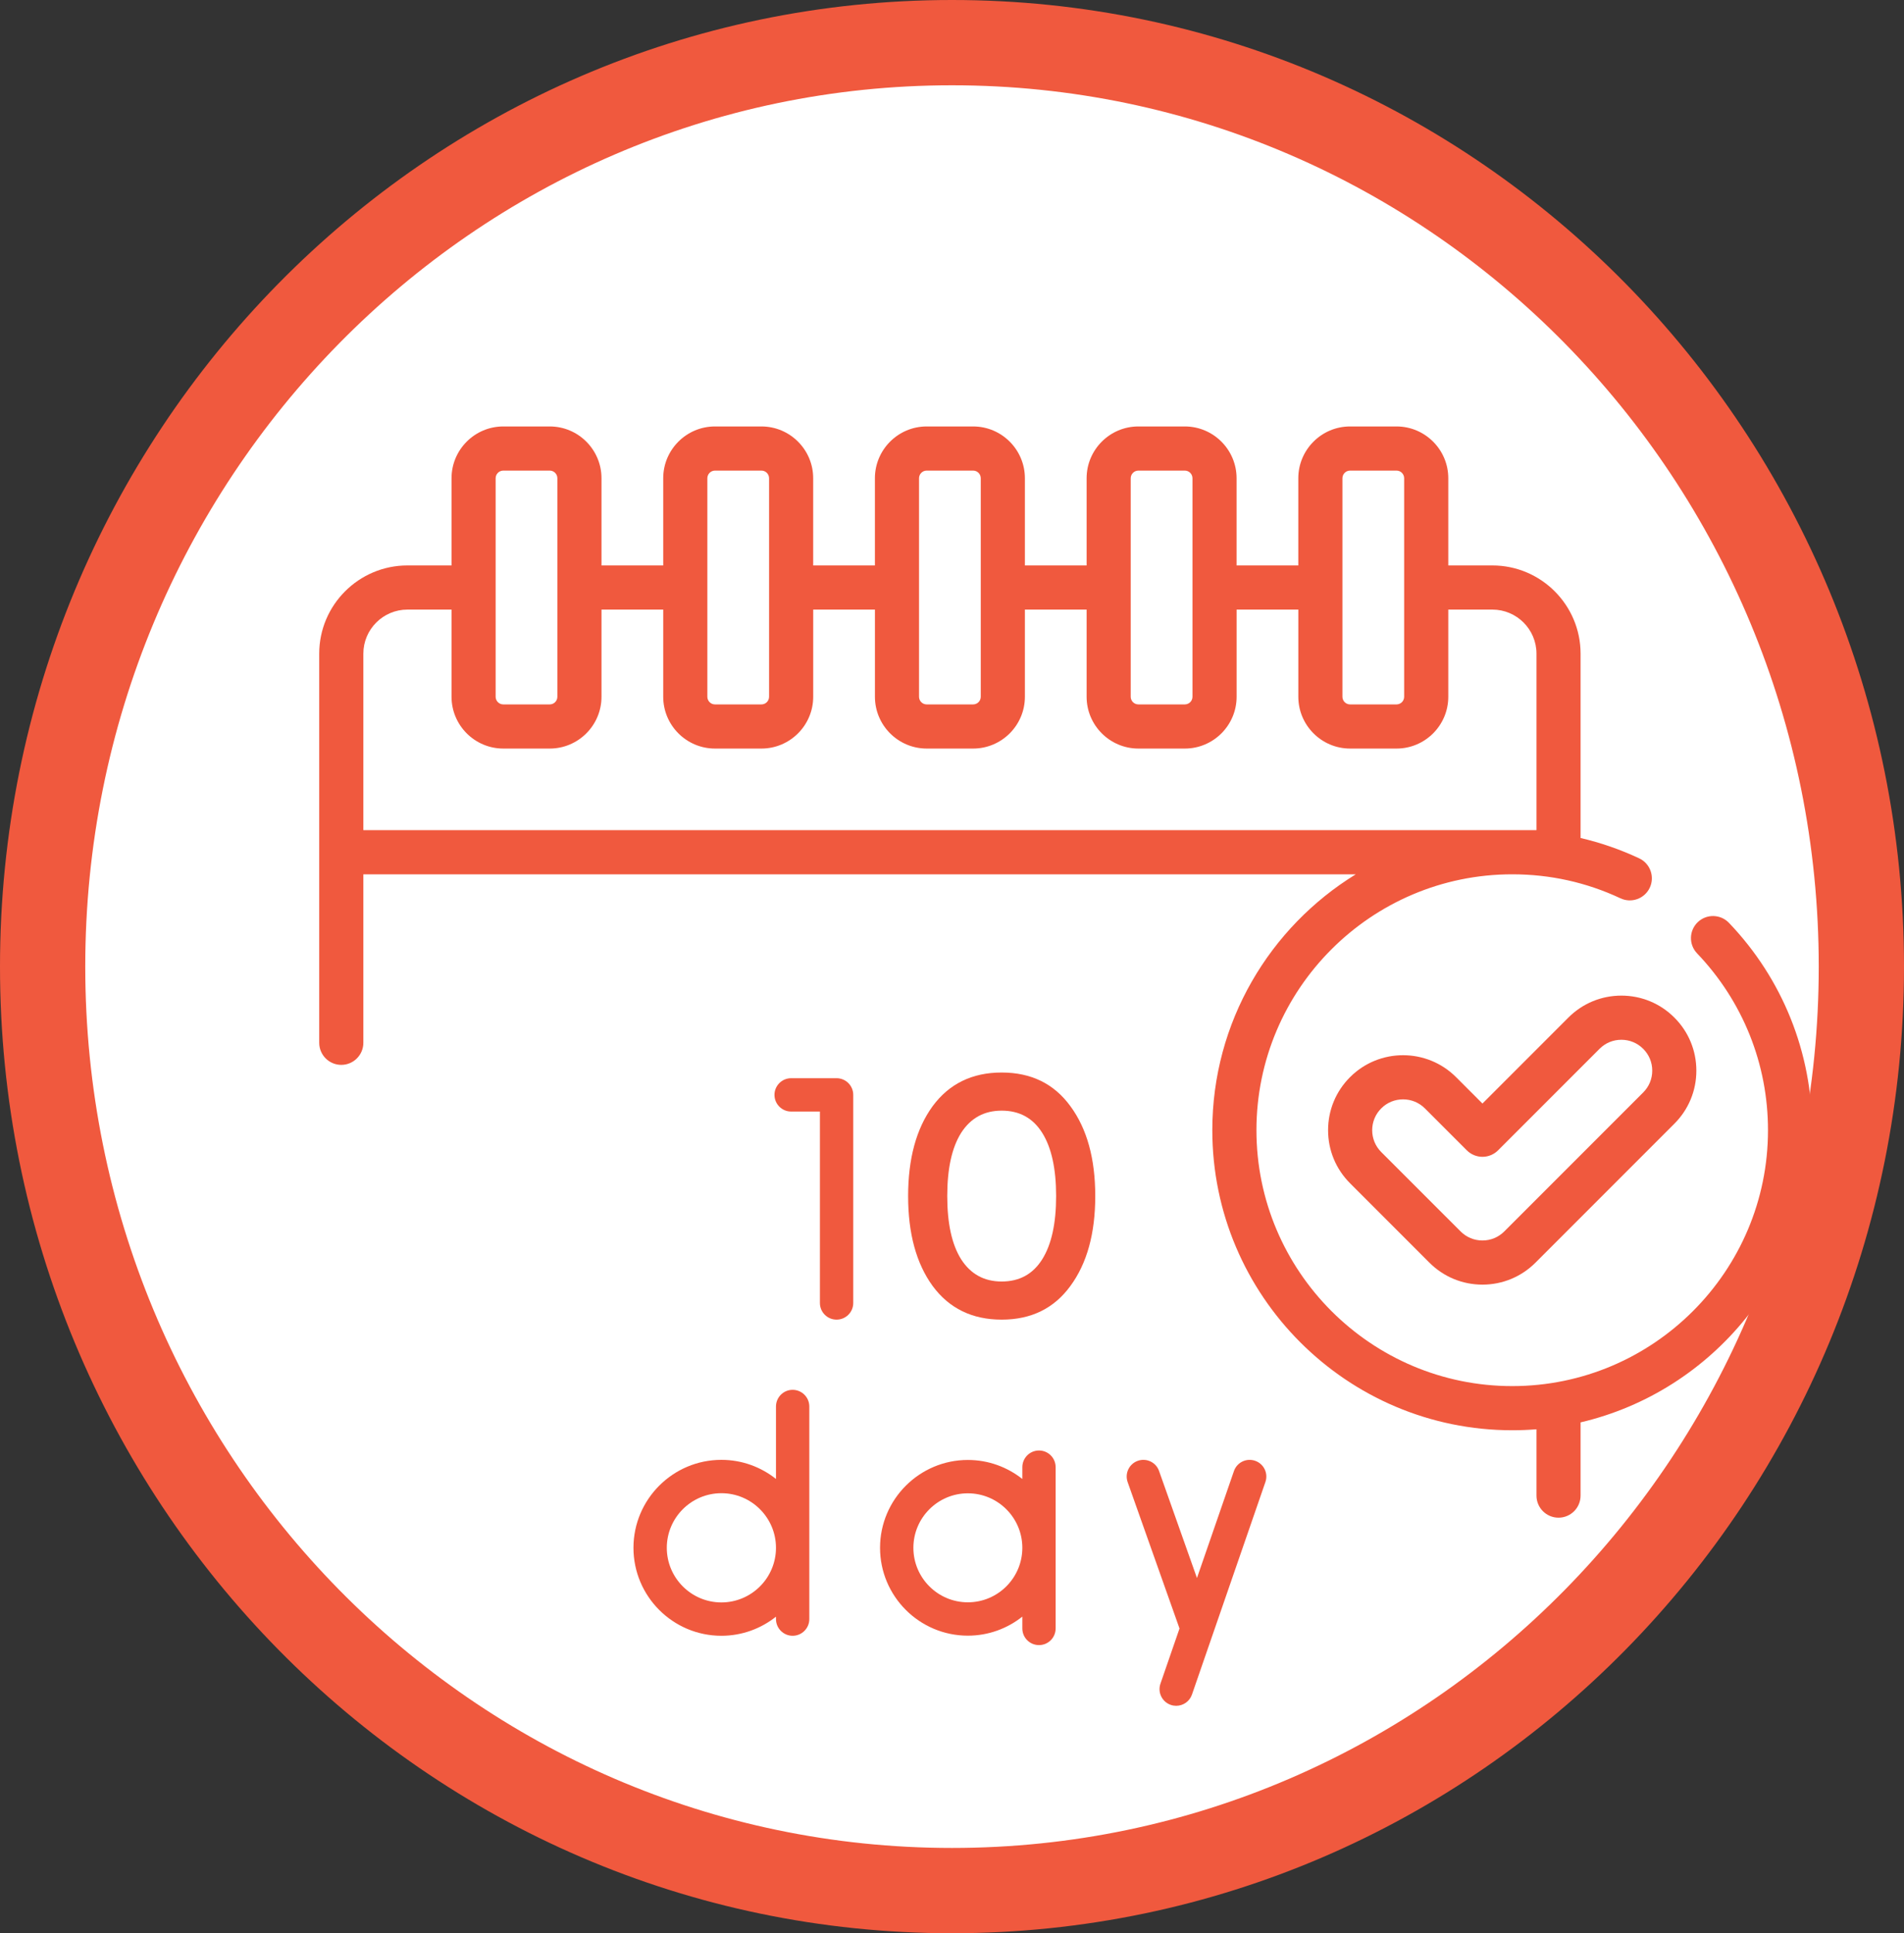
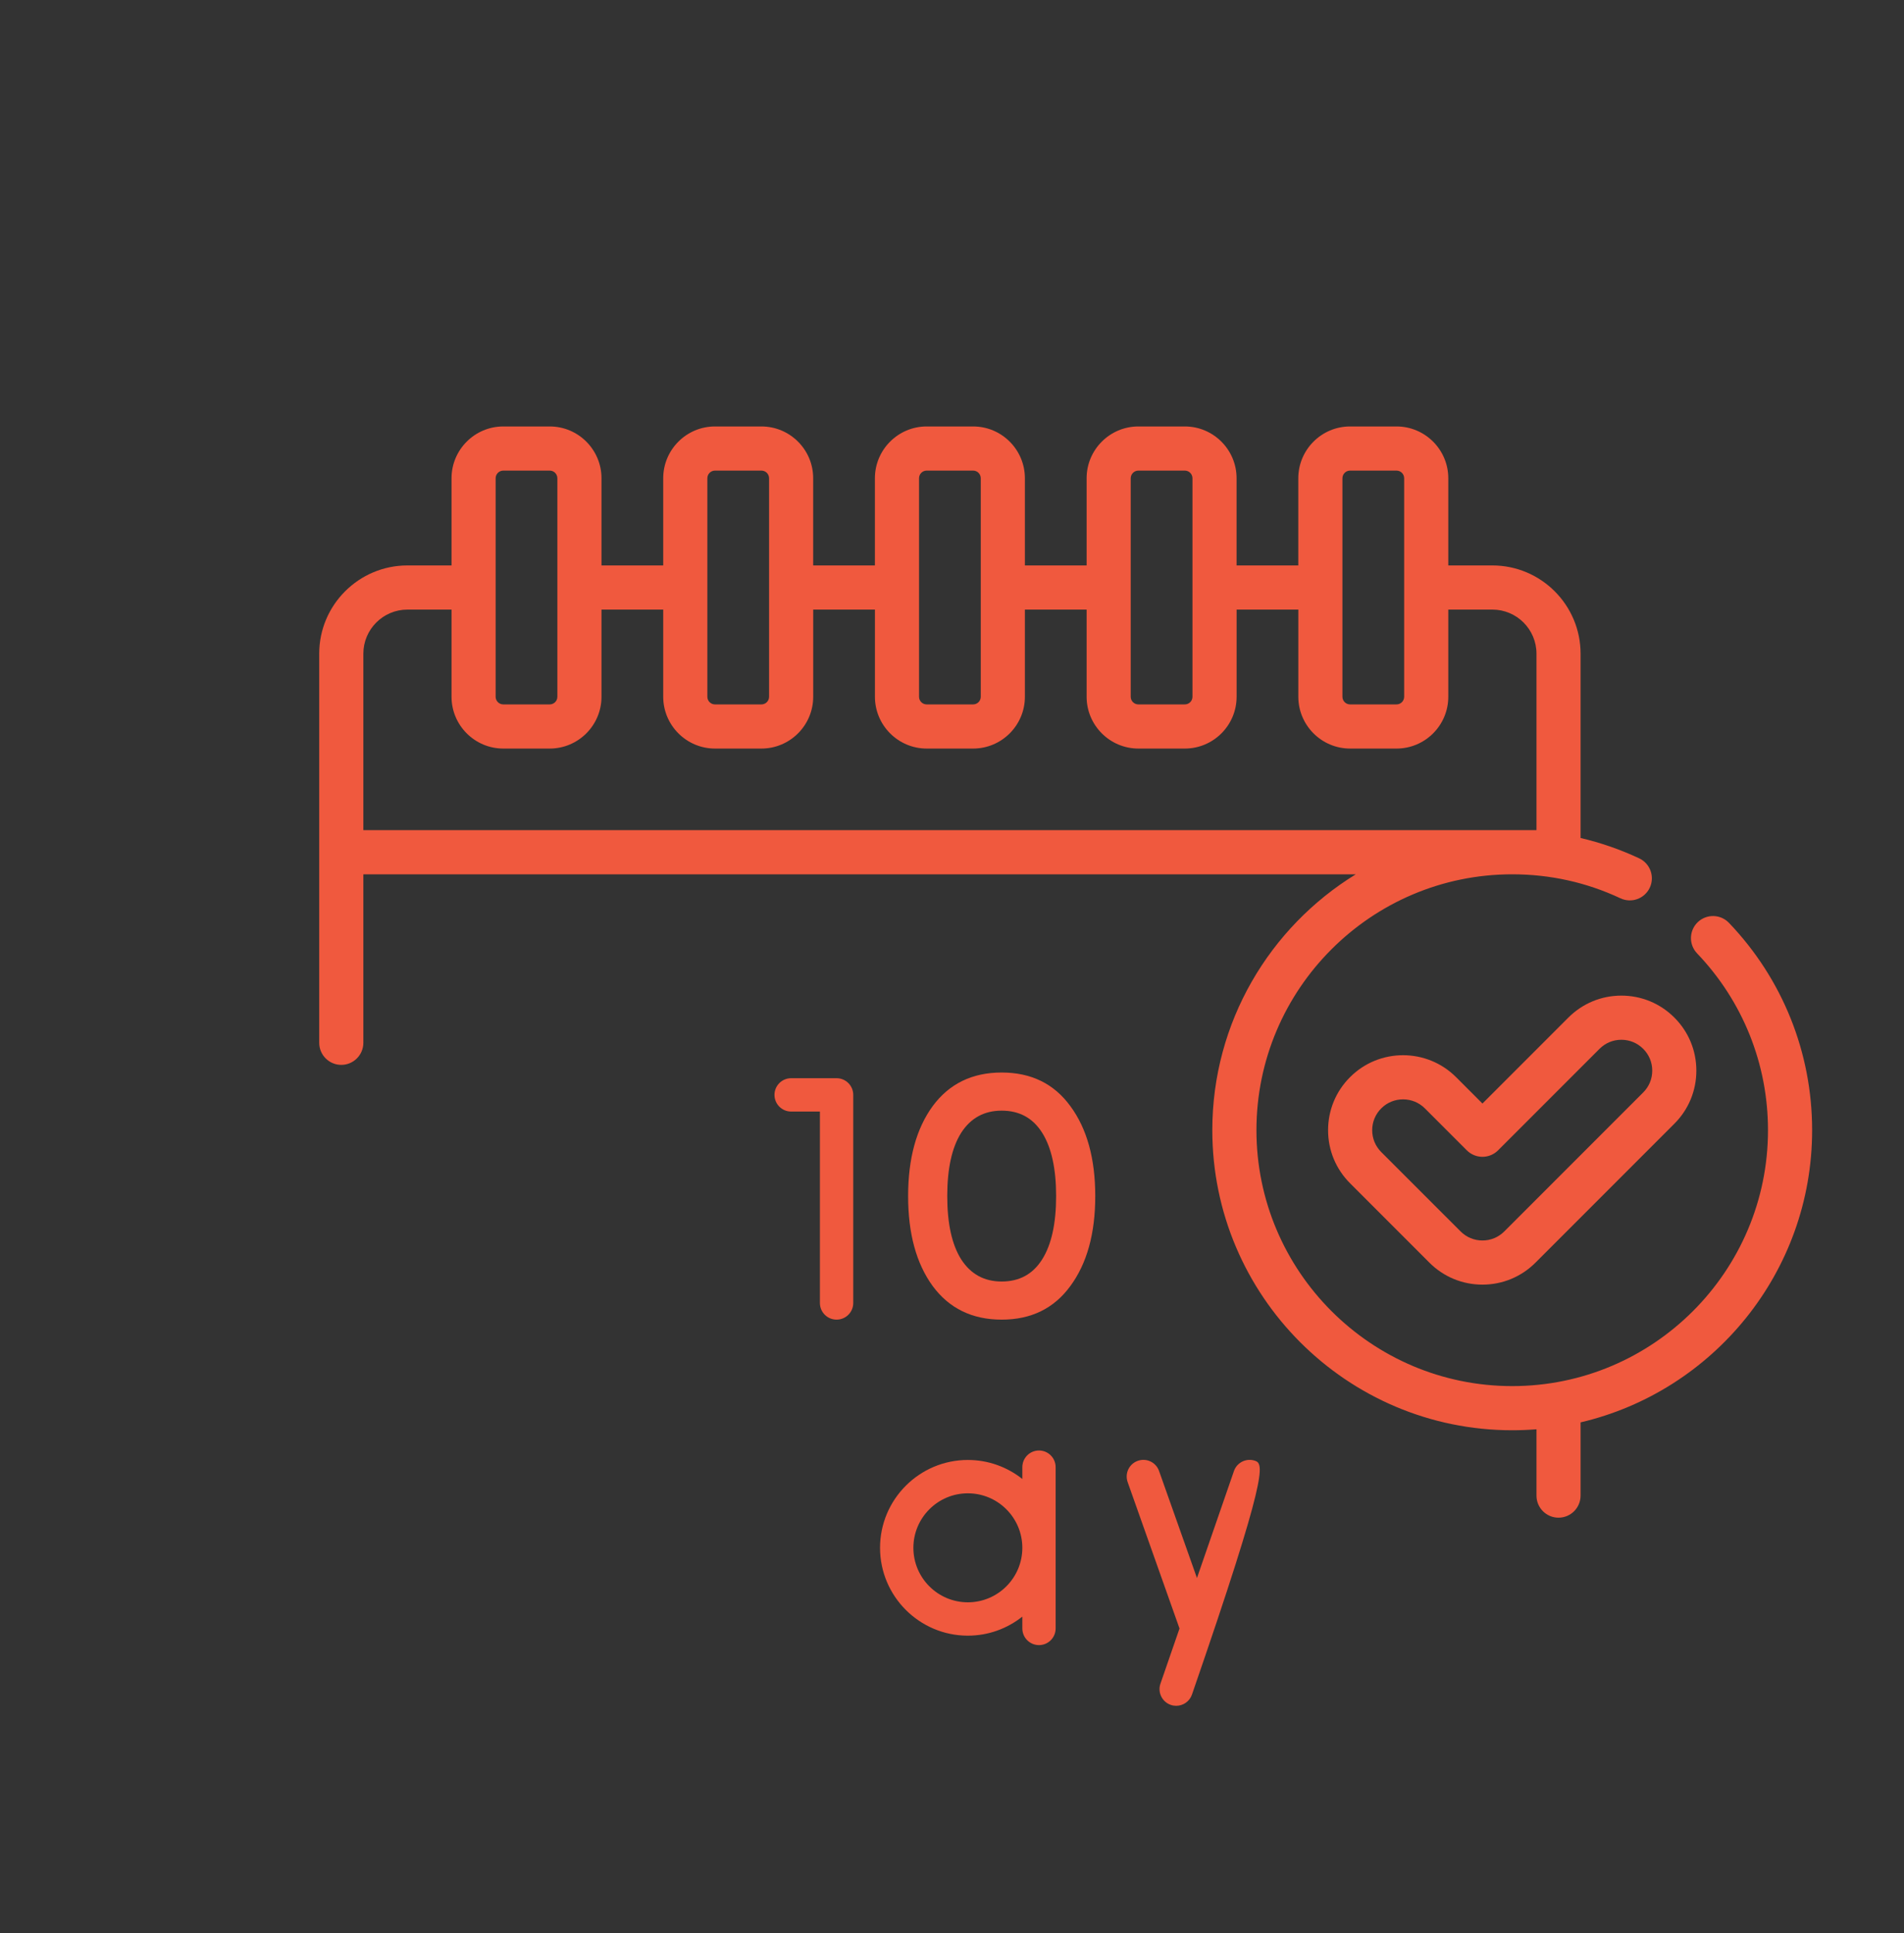
<svg xmlns="http://www.w3.org/2000/svg" width="67" height="68" viewBox="0 0 67 68" fill="none">
  <rect x="0" y="0" width="67" height="68" fill="#333333" stroke="none" />
-   <path d="M33.5 66.5C51.196 66.5 65.5 51.926 65.5 34C65.5 16.074 51.196 1.5 33.5 1.5C15.804 1.5 1.5 16.074 1.5 34C1.5 51.926 15.804 66.5 33.5 66.5Z" fill="white" stroke="#F0593E" stroke-width="3" />
  <path d="M29.438 46.417C29.762 46.417 30.025 46.155 30.025 45.831V38.511C30.025 38.188 29.762 37.925 29.438 37.925H27.84C27.516 37.925 27.253 38.188 27.253 38.511C27.253 38.835 27.516 39.098 27.84 39.098H28.852V45.831C28.852 46.155 29.114 46.417 29.438 46.417Z" fill="#F0593E" />
  <path d="M37.667 45.232C37.092 46.022 36.286 46.417 35.248 46.417C34.211 46.417 33.4 46.022 32.818 45.232C32.243 44.441 31.956 43.388 31.956 42.071C31.956 40.754 32.243 39.7 32.818 38.91C33.4 38.12 34.211 37.725 35.248 37.725C36.286 37.725 37.092 38.12 37.667 38.91C38.249 39.7 38.541 40.754 38.541 42.071C38.541 43.388 38.249 44.441 37.667 45.232ZM35.248 45.076C35.871 45.076 36.346 44.817 36.673 44.298C37 43.779 37.164 43.037 37.164 42.071C37.164 41.105 37 40.363 36.673 39.844C36.346 39.325 35.871 39.066 35.248 39.066C34.634 39.066 34.159 39.325 33.824 39.844C33.496 40.363 33.333 41.105 33.333 42.071C33.333 43.037 33.496 43.779 33.824 44.298C34.159 44.817 34.634 45.076 35.248 45.076Z" fill="#F0593E" />
-   <path d="M41.198 59.968C41.261 59.99 41.326 60 41.389 60C41.633 60 41.86 59.848 41.944 59.605L44.529 52.127C44.635 51.821 44.472 51.487 44.166 51.382C43.861 51.276 43.526 51.438 43.421 51.744L42.12 55.505L40.786 51.74C40.678 51.434 40.343 51.275 40.038 51.383C39.732 51.491 39.573 51.826 39.681 52.132L41.506 57.281L40.835 59.222C40.729 59.528 40.892 59.862 41.198 59.968Z" fill="#F0593E" />
+   <path d="M41.198 59.968C41.261 59.99 41.326 60 41.389 60C41.633 60 41.86 59.848 41.944 59.605C44.635 51.821 44.472 51.487 44.166 51.382C43.861 51.276 43.526 51.438 43.421 51.744L42.12 55.505L40.786 51.74C40.678 51.434 40.343 51.275 40.038 51.383C39.732 51.491 39.573 51.826 39.681 52.132L41.506 57.281L40.835 59.222C40.729 59.528 40.892 59.862 41.198 59.968Z" fill="#F0593E" />
  <path d="M30.968 54.443C30.968 56.147 32.354 57.533 34.058 57.533C34.782 57.533 35.447 57.282 35.975 56.863V57.279C35.975 57.603 36.237 57.865 36.561 57.865C36.885 57.865 37.147 57.603 37.147 57.279V51.607C37.147 51.283 36.885 51.02 36.561 51.02C36.237 51.02 35.975 51.283 35.975 51.607V52.022C35.447 51.604 34.782 51.353 34.058 51.353C32.354 51.353 30.968 52.739 30.968 54.443ZM34.058 52.526C35.115 52.526 35.975 53.386 35.975 54.443C35.975 55.5 35.115 56.36 34.058 56.36C33.001 56.36 32.141 55.5 32.141 54.443C32.141 53.386 33.001 52.526 34.058 52.526Z" fill="#F0593E" />
-   <path d="M22.291 54.443C22.291 56.149 23.679 57.537 25.385 57.537C26.11 57.537 26.778 57.285 27.306 56.865V56.95C27.306 57.274 27.569 57.537 27.892 57.537C28.216 57.537 28.479 57.274 28.479 56.95V49.473C28.479 49.149 28.216 48.886 27.892 48.886C27.569 48.886 27.306 49.149 27.306 49.473V52.021C26.778 51.601 26.11 51.349 25.385 51.349C23.679 51.349 22.291 52.737 22.291 54.443ZM27.306 54.443C27.306 55.502 26.444 56.364 25.385 56.364C24.326 56.364 23.464 55.502 23.464 54.443C23.464 53.384 24.326 52.522 25.385 52.522C26.444 52.522 27.306 53.384 27.306 54.443Z" fill="#F0593E" />
  <path d="M63.767 39.754C63.767 37.024 62.728 34.434 60.841 32.461C60.544 32.151 60.053 32.14 59.743 32.436C59.433 32.733 59.422 33.224 59.719 33.534C61.328 35.217 62.214 37.426 62.214 39.754C62.214 44.717 58.177 48.755 53.214 48.755C48.251 48.755 44.213 44.717 44.213 39.754C44.213 34.791 48.251 30.753 53.214 30.753C54.546 30.753 55.827 31.037 57.022 31.597C57.41 31.779 57.872 31.612 58.054 31.224C58.236 30.835 58.069 30.373 57.681 30.191C57.015 29.879 56.326 29.641 55.619 29.476V22.992C55.619 21.281 54.227 19.889 52.515 19.889H50.964V16.822C50.964 15.817 50.146 15 49.142 15H47.508C46.504 15 45.686 15.817 45.686 16.822V19.889H43.514V16.822C43.514 15.817 42.697 15 41.692 15H40.059C39.054 15 38.237 15.817 38.237 16.822V19.889H36.065V16.822C36.065 15.817 35.248 15 34.243 15H32.609C31.605 15 30.787 15.817 30.787 16.822V19.889H28.615V16.822C28.616 15.817 27.798 15 26.793 15H25.16C24.155 15 23.338 15.817 23.338 16.822V19.889H21.166V16.822C21.166 15.817 20.349 15 19.344 15H17.711C16.706 15 15.889 15.817 15.889 16.822V19.889H14.337C12.626 19.889 11.233 21.281 11.233 22.992V36.679C11.233 37.108 11.581 37.456 12.009 37.456C12.438 37.456 12.786 37.108 12.786 36.679V30.753H47.709C44.683 32.611 42.66 35.95 42.66 39.754C42.66 45.573 47.394 50.308 53.214 50.308C53.501 50.308 53.785 50.296 54.067 50.274V52.606C54.067 53.035 54.414 53.383 54.843 53.383C55.272 53.383 55.619 53.035 55.619 52.606V50.031C60.283 48.94 63.767 44.746 63.767 39.754ZM47.239 16.822C47.239 16.674 47.36 16.553 47.508 16.553H49.142C49.29 16.553 49.411 16.674 49.411 16.822V24.508C49.411 24.657 49.29 24.777 49.142 24.777H47.508C47.36 24.777 47.239 24.657 47.239 24.508V16.822ZM40.059 16.553H41.692C41.841 16.553 41.962 16.674 41.962 16.822V24.508C41.962 24.657 41.841 24.777 41.692 24.777H40.059C39.91 24.777 39.789 24.657 39.789 24.508V16.822C39.79 16.674 39.91 16.553 40.059 16.553ZM32.34 16.822C32.34 16.674 32.461 16.553 32.609 16.553H34.243C34.391 16.553 34.512 16.674 34.512 16.822V24.508C34.512 24.657 34.391 24.777 34.243 24.777H32.609C32.461 24.777 32.34 24.657 32.34 24.508V16.822ZM24.891 16.822C24.891 16.674 25.012 16.553 25.16 16.553H26.794C26.942 16.553 27.063 16.674 27.063 16.822V24.508C27.063 24.657 26.942 24.777 26.794 24.777H25.16C25.012 24.777 24.891 24.657 24.891 24.508V16.822ZM17.711 16.553H19.344C19.493 16.553 19.613 16.674 19.613 16.822V24.508C19.613 24.657 19.493 24.777 19.344 24.777H17.711C17.562 24.777 17.441 24.657 17.441 24.508V16.822C17.441 16.674 17.562 16.553 17.711 16.553ZM12.786 29.2V22.992C12.786 22.137 13.482 21.442 14.337 21.442H15.889V24.508C15.889 25.513 16.706 26.33 17.711 26.33H19.344C20.349 26.33 21.166 25.513 21.166 24.508V21.442H23.338V24.508C23.338 25.512 24.155 26.33 25.16 26.33H26.794C27.798 26.33 28.616 25.513 28.616 24.508V21.442H30.788V24.508C30.788 25.512 31.605 26.33 32.61 26.33H34.243C35.248 26.33 36.065 25.513 36.065 24.508V21.442H38.237V24.508C38.237 25.512 39.054 26.33 40.059 26.33H41.693C42.697 26.33 43.515 25.513 43.515 24.508V21.442H45.687V24.508C45.687 25.512 46.504 26.33 47.509 26.33H49.142C50.147 26.33 50.964 25.513 50.964 24.508V21.442H52.516C53.371 21.442 54.067 22.137 54.067 22.992V29.2H12.786V29.2Z" fill="#F0593E" />
  <path d="M55.189 35.793L52.166 38.816L51.238 37.888C50.209 36.859 48.535 36.859 47.507 37.888C47.008 38.386 46.734 39.049 46.734 39.754C46.734 40.459 47.008 41.121 47.507 41.62L50.3 44.413C50.798 44.911 51.461 45.186 52.166 45.186C52.87 45.186 53.533 44.911 54.032 44.413L58.92 39.525C59.419 39.026 59.693 38.364 59.693 37.659C59.693 36.954 59.419 36.291 58.92 35.793C58.422 35.294 57.759 35.02 57.054 35.02C56.35 35.02 55.687 35.295 55.189 35.793ZM58.141 37.659C58.141 37.949 58.028 38.222 57.822 38.427L52.934 43.315C52.729 43.52 52.456 43.633 52.166 43.633C51.876 43.633 51.603 43.52 51.398 43.315L48.604 40.522C48.399 40.317 48.286 40.044 48.286 39.754C48.286 39.464 48.399 39.191 48.605 38.986C48.816 38.774 49.094 38.669 49.372 38.669C49.651 38.669 49.929 38.775 50.14 38.986L51.617 40.463C51.763 40.608 51.96 40.69 52.166 40.69C52.372 40.69 52.569 40.608 52.715 40.463L56.287 36.891C56.492 36.686 56.764 36.573 57.054 36.573C57.344 36.573 57.617 36.686 57.822 36.891C58.028 37.096 58.141 37.369 58.141 37.659Z" fill="#F0593E" />
</svg>